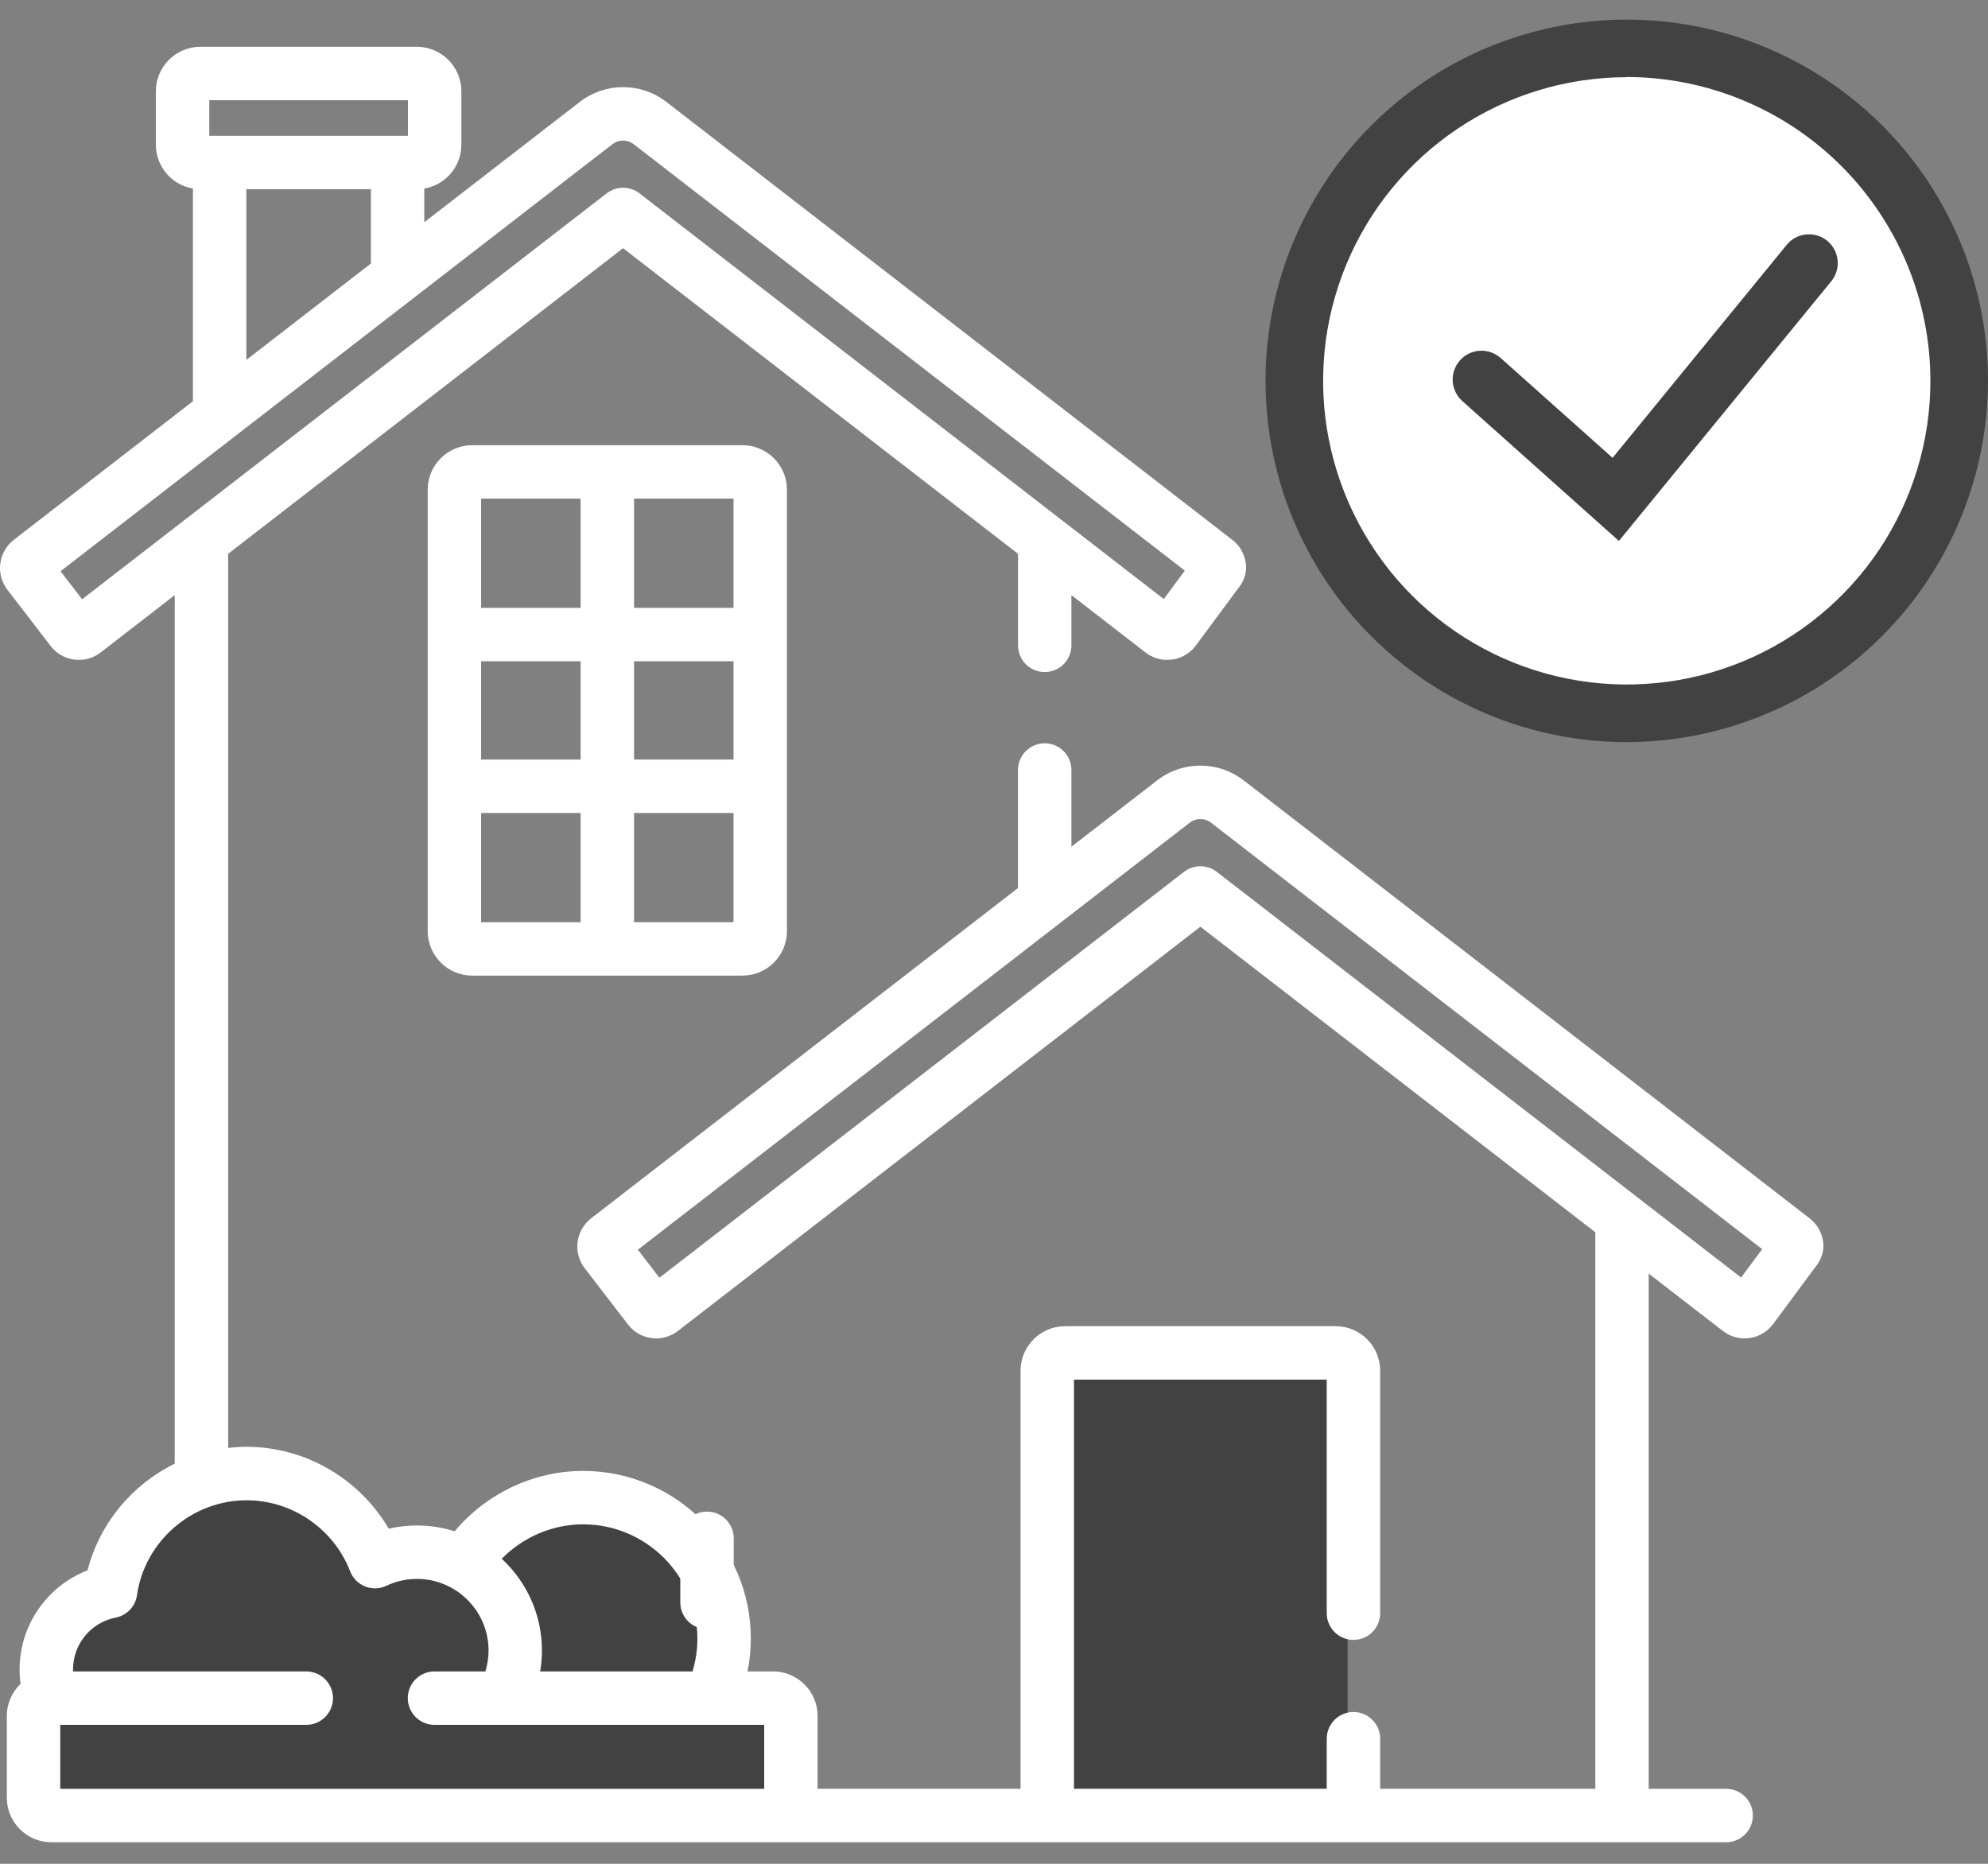
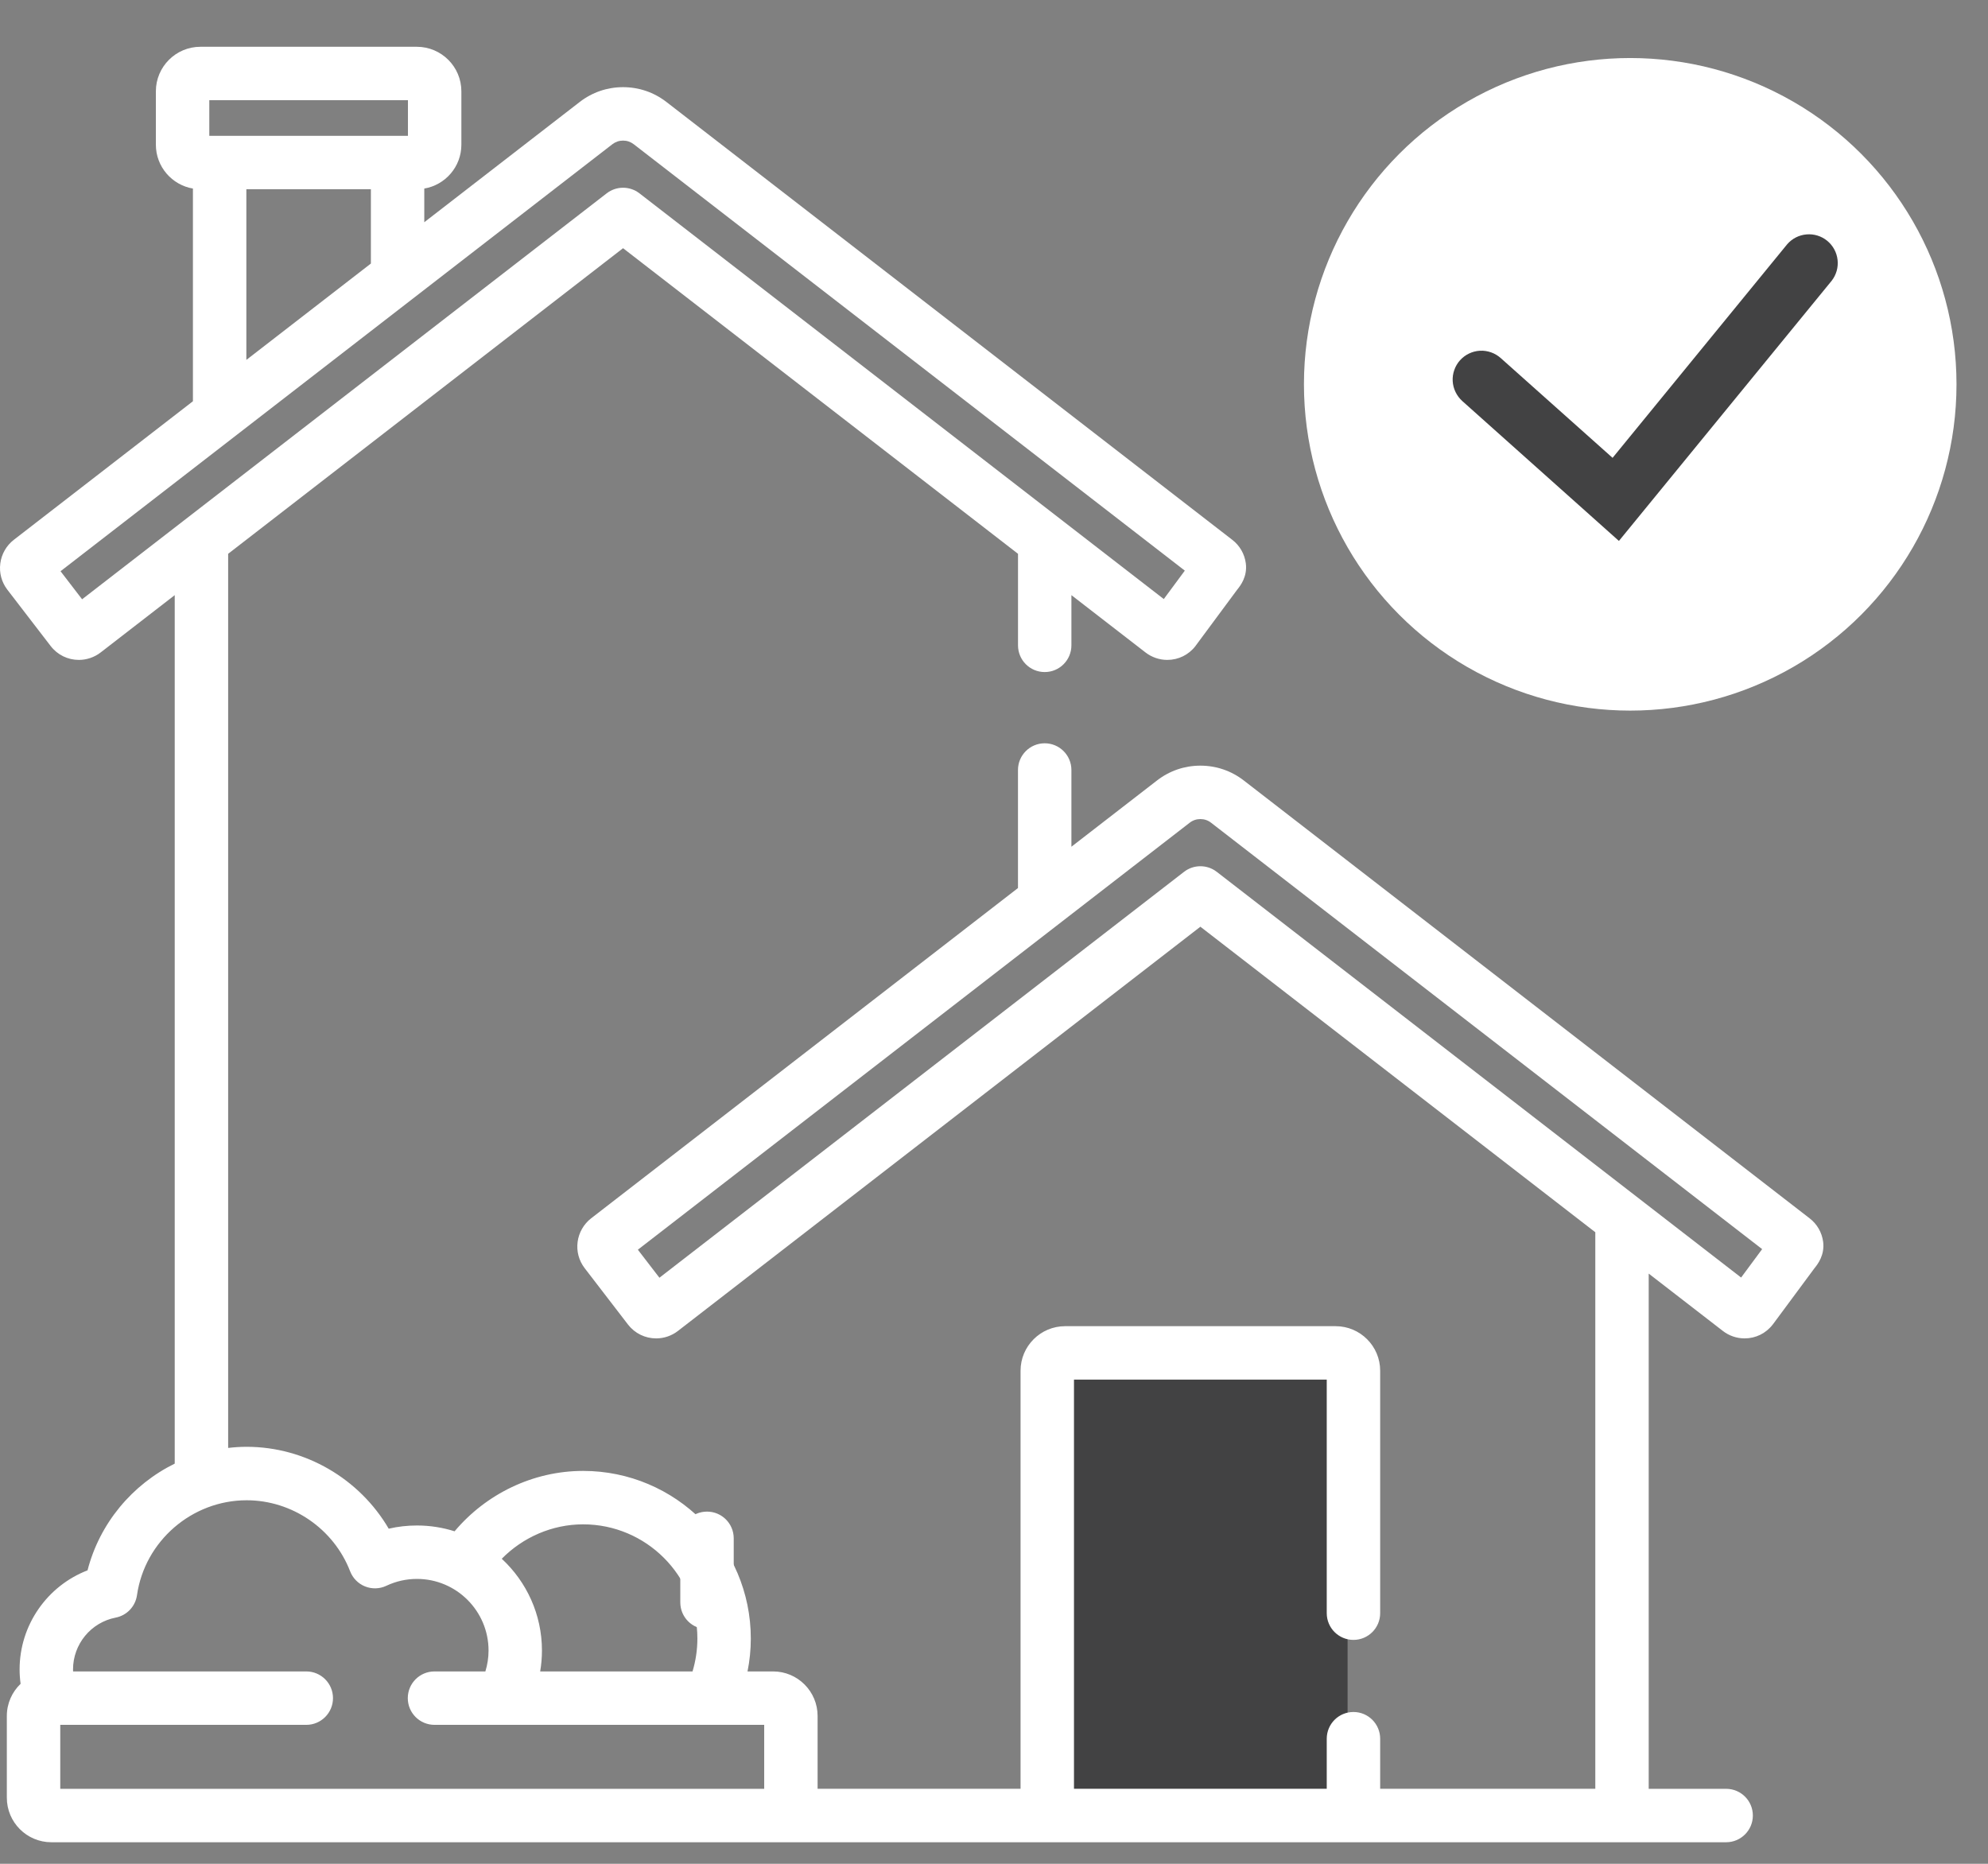
<svg xmlns="http://www.w3.org/2000/svg" width="64" height="60" viewBox="0 0 64 60" fill="none">
  <rect x="0" y="0" width="64" height="60" fill="#808080" stroke="none" />
-   <path d="M25.952 58.663L1.854 58.354V54.646L2.472 52.484L4.016 50.63L5.561 48.467L8.033 47.849L11.122 48.467L12.976 50.012H15.448L17.919 48.467H20.391L23.481 51.248V54.646L25.643 54.955L25.952 58.663Z" fill="#424243" />
-   <path d="M43.383 58.207V43.945H33.347V58.207H43.383Z" fill="#424243" />
-   <path d="M15.202 14.332H23.901C24.692 14.332 25.334 14.975 25.334 15.765V29.974C25.334 30.764 24.692 31.407 23.901 31.407H15.202C14.412 31.407 13.769 30.764 13.769 29.974V15.765C13.769 14.975 14.412 14.332 15.202 14.332V14.332ZM20.412 29.688H23.614V26.171H20.412V29.688ZM20.412 24.451H23.614V21.288H20.412V24.451ZM20.412 19.568H23.614V16.052H20.412V19.568ZM15.489 29.688H18.692V26.171H15.489V29.688ZM15.489 24.451H18.692V21.288H15.489V24.451ZM15.489 19.568H18.692V16.052H15.489V19.568Z" fill="white" />
+   <path d="M43.383 58.207V43.945H33.347V58.207Z" fill="#424243" />
  <path d="M22.761 48.662C23.236 48.662 23.621 49.047 23.621 49.522V51.586C23.621 52.061 23.236 52.446 22.761 52.446C22.286 52.446 21.901 52.061 21.901 51.586V49.522C21.901 49.047 22.286 48.662 22.761 48.662Z" fill="white" />
  <path d="M58.693 39.978C58.653 39.676 58.499 39.407 58.258 39.221L40.041 25.125C39.637 24.813 39.154 24.648 38.644 24.648C38.134 24.648 37.651 24.813 37.247 25.126L34.492 27.258V24.788C34.492 24.313 34.107 23.928 33.632 23.928C33.157 23.928 32.772 24.313 32.772 24.788V28.588L19.031 39.22C18.792 39.405 18.633 39.683 18.595 39.982C18.556 40.284 18.637 40.584 18.823 40.826L20.217 42.64C20.436 42.923 20.767 43.086 21.125 43.086C21.377 43.086 21.625 43.001 21.825 42.846L38.644 29.833L51.358 39.669V57.585H44.432V55.973C44.432 55.498 44.047 55.113 43.572 55.113C43.097 55.113 42.712 55.498 42.712 55.973V57.585H34.575V44.412H42.712V51.932C42.712 52.407 43.097 52.792 43.572 52.792C44.047 52.792 44.432 52.407 44.432 51.932V44.126C44.432 43.336 43.789 42.693 42.999 42.693H34.289C33.499 42.693 32.855 43.336 32.855 44.126V57.585H26.321V55.24C26.321 54.45 25.679 53.807 24.888 53.807H24.065C24.134 53.465 24.171 53.111 24.171 52.749C24.171 49.773 21.749 47.352 18.773 47.352C17.158 47.352 15.646 48.094 14.635 49.296C14.253 49.175 13.846 49.109 13.424 49.109C13.114 49.109 12.81 49.143 12.514 49.212C11.577 47.608 9.83 46.576 7.941 46.576C7.74 46.576 7.541 46.589 7.345 46.612V17.828L20.058 7.99L32.773 17.828V20.775C32.773 21.25 33.157 21.635 33.633 21.635C34.107 21.635 34.492 21.25 34.492 20.775V19.159L36.879 21.005C37.078 21.159 37.326 21.244 37.578 21.244C37.937 21.244 38.268 21.081 38.486 20.797C38.489 20.793 38.492 20.788 38.495 20.784L39.831 18.98L39.839 18.97C39.928 18.859 40.162 18.566 40.107 18.136C40.067 17.833 39.912 17.564 39.672 17.379L21.455 3.283C21.051 2.971 20.569 2.806 20.058 2.806C19.548 2.806 19.066 2.971 18.661 3.284L13.659 7.154V6.07C14.336 5.955 14.853 5.367 14.853 4.659V2.939C14.853 2.149 14.21 1.506 13.419 1.506H6.451C5.661 1.506 5.018 2.149 5.018 2.939V4.658C5.018 5.367 5.535 5.955 6.211 6.07V12.917L0.446 17.377C0.206 17.562 0.047 17.84 0.01 18.138C-0.03 18.441 0.051 18.741 0.237 18.984L1.631 20.797C1.85 21.081 2.181 21.244 2.539 21.244C2.791 21.244 3.039 21.159 3.239 21.005L5.625 19.159V47.117C4.26 47.789 3.209 49.034 2.818 50.553C1.522 51.053 0.631 52.312 0.631 53.742C0.631 53.899 0.642 54.054 0.663 54.206C0.39 54.468 0.22 54.834 0.22 55.24V57.873C0.22 58.663 0.862 59.306 1.653 59.306H55.57C56.045 59.306 56.43 58.92 56.43 58.446C56.43 57.971 56.045 57.586 55.57 57.586H53.077V41L55.464 42.846C55.663 43.001 55.912 43.086 56.164 43.086C56.522 43.086 56.853 42.923 57.071 42.638C57.075 42.634 57.078 42.63 57.081 42.626L58.417 40.822L58.426 40.811C58.514 40.7 58.747 40.407 58.693 39.978V39.978ZM18.773 49.072C20.801 49.072 22.451 50.722 22.451 52.749C22.451 53.117 22.395 53.472 22.295 53.807H17.39C17.427 53.588 17.447 53.364 17.447 53.134C17.447 51.968 16.948 50.916 16.153 50.18C16.833 49.49 17.773 49.072 18.773 49.072ZM6.738 3.226H13.133V4.372H6.738V3.226ZM11.94 6.091V8.484L7.931 11.586V6.091H11.94ZM2.643 19.292L1.949 18.389L19.713 4.644C19.815 4.566 19.931 4.526 20.058 4.526C20.186 4.526 20.302 4.566 20.403 4.644L38.143 18.37L37.466 19.285L20.585 6.223C20.275 5.984 19.842 5.984 19.532 6.223L2.643 19.292ZM24.602 57.586H1.94V55.527H9.86C10.335 55.527 10.72 55.142 10.72 54.667C10.72 54.192 10.335 53.807 9.86 53.807H2.353C2.352 53.785 2.351 53.763 2.351 53.742C2.351 52.93 2.927 52.23 3.722 52.075C4.082 52.006 4.358 51.716 4.41 51.353C4.66 49.611 6.179 48.297 7.941 48.297C9.404 48.297 10.743 49.215 11.271 50.582C11.357 50.805 11.531 50.982 11.753 51.071C11.976 51.16 12.224 51.152 12.44 51.049C12.749 50.903 13.081 50.829 13.424 50.829C14.694 50.829 15.728 51.863 15.728 53.135C15.728 53.369 15.691 53.594 15.626 53.807H13.988C13.513 53.807 13.128 54.192 13.128 54.667C13.128 55.142 13.513 55.527 13.988 55.527H24.602V57.586ZM56.052 41.127L39.171 28.066C38.861 27.826 38.428 27.826 38.118 28.066L21.229 41.133L20.535 40.231L38.299 26.486C38.401 26.407 38.517 26.368 38.644 26.368C38.772 26.368 38.888 26.407 38.989 26.486L56.729 40.212L56.052 41.127Z" fill="white" />
  <circle cx="52.482" cy="12.372" r="10.504" fill="white" />
-   <path d="M52.371 23.89C50.071 23.89 47.823 23.208 45.91 21.93C43.998 20.652 42.507 18.836 41.627 16.711C40.747 14.586 40.517 12.248 40.965 9.992C41.414 7.736 42.522 5.664 44.148 4.038C45.774 2.411 47.846 1.304 50.102 0.855C52.358 0.406 54.696 0.637 56.821 1.517C58.946 2.397 60.762 3.888 62.04 5.8C63.318 7.712 64 9.961 64 12.261C63.995 15.344 62.768 18.299 60.589 20.478C58.409 22.658 55.454 23.885 52.371 23.89V23.89ZM52.371 2.485C50.438 2.485 48.548 3.059 46.94 4.133C45.333 5.207 44.08 6.734 43.34 8.52C42.6 10.306 42.406 12.272 42.783 14.168C43.161 16.064 44.092 17.806 45.459 19.173C46.826 20.54 48.568 21.471 50.464 21.848C52.36 22.225 54.326 22.032 56.112 21.292C57.898 20.552 59.425 19.299 60.499 17.692C61.573 16.084 62.146 14.194 62.146 12.261C62.145 9.668 61.114 7.182 59.282 5.348C57.449 3.514 54.964 2.483 52.371 2.479V2.485Z" fill="#424243" />
  <path d="M52.118 17.414L47.075 12.91C46.985 12.828 46.911 12.73 46.858 12.62C46.805 12.511 46.774 12.392 46.767 12.27C46.76 12.148 46.777 12.027 46.818 11.912C46.858 11.796 46.92 11.691 47.001 11.6C47.083 11.509 47.181 11.435 47.291 11.382C47.4 11.329 47.519 11.298 47.641 11.291C47.763 11.284 47.884 11.302 47.999 11.342C48.114 11.382 48.22 11.444 48.311 11.525L51.914 14.739L57.537 7.861C57.695 7.679 57.918 7.566 58.158 7.546C58.398 7.525 58.637 7.599 58.824 7.752C59.01 7.905 59.13 8.124 59.157 8.364C59.185 8.604 59.117 8.844 58.97 9.035L52.118 17.414Z" fill="#424243" />
</svg>